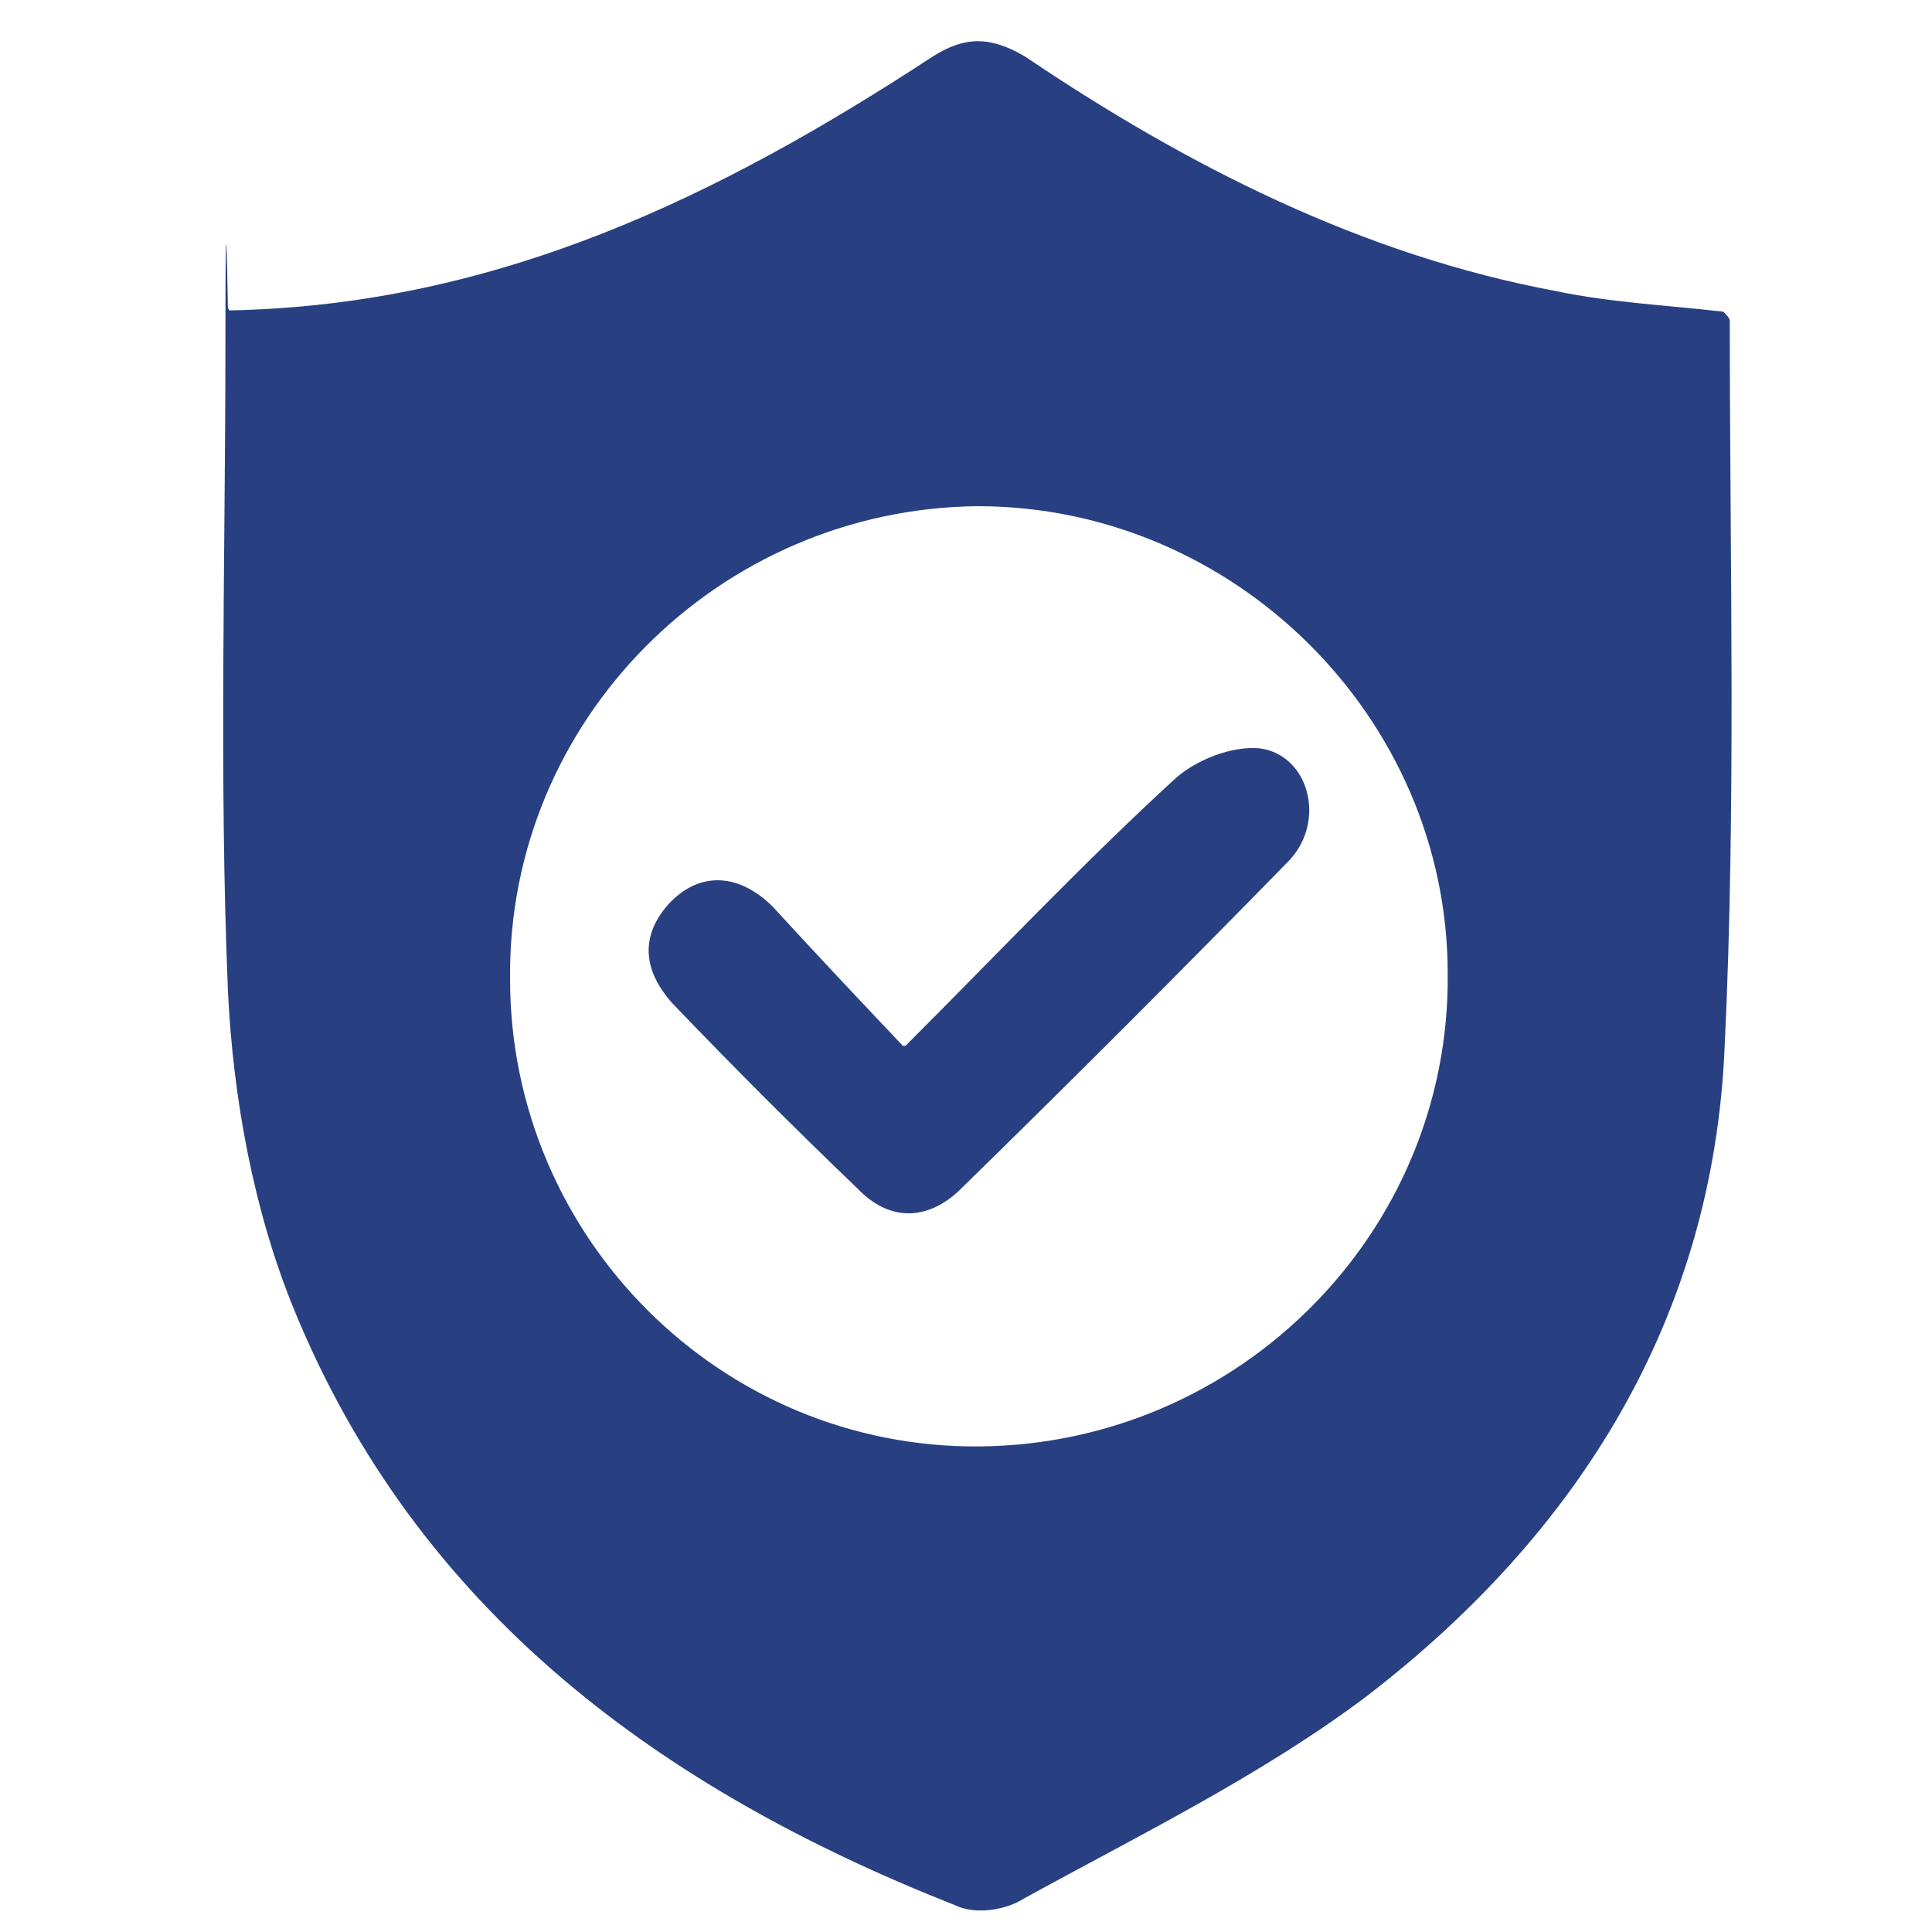
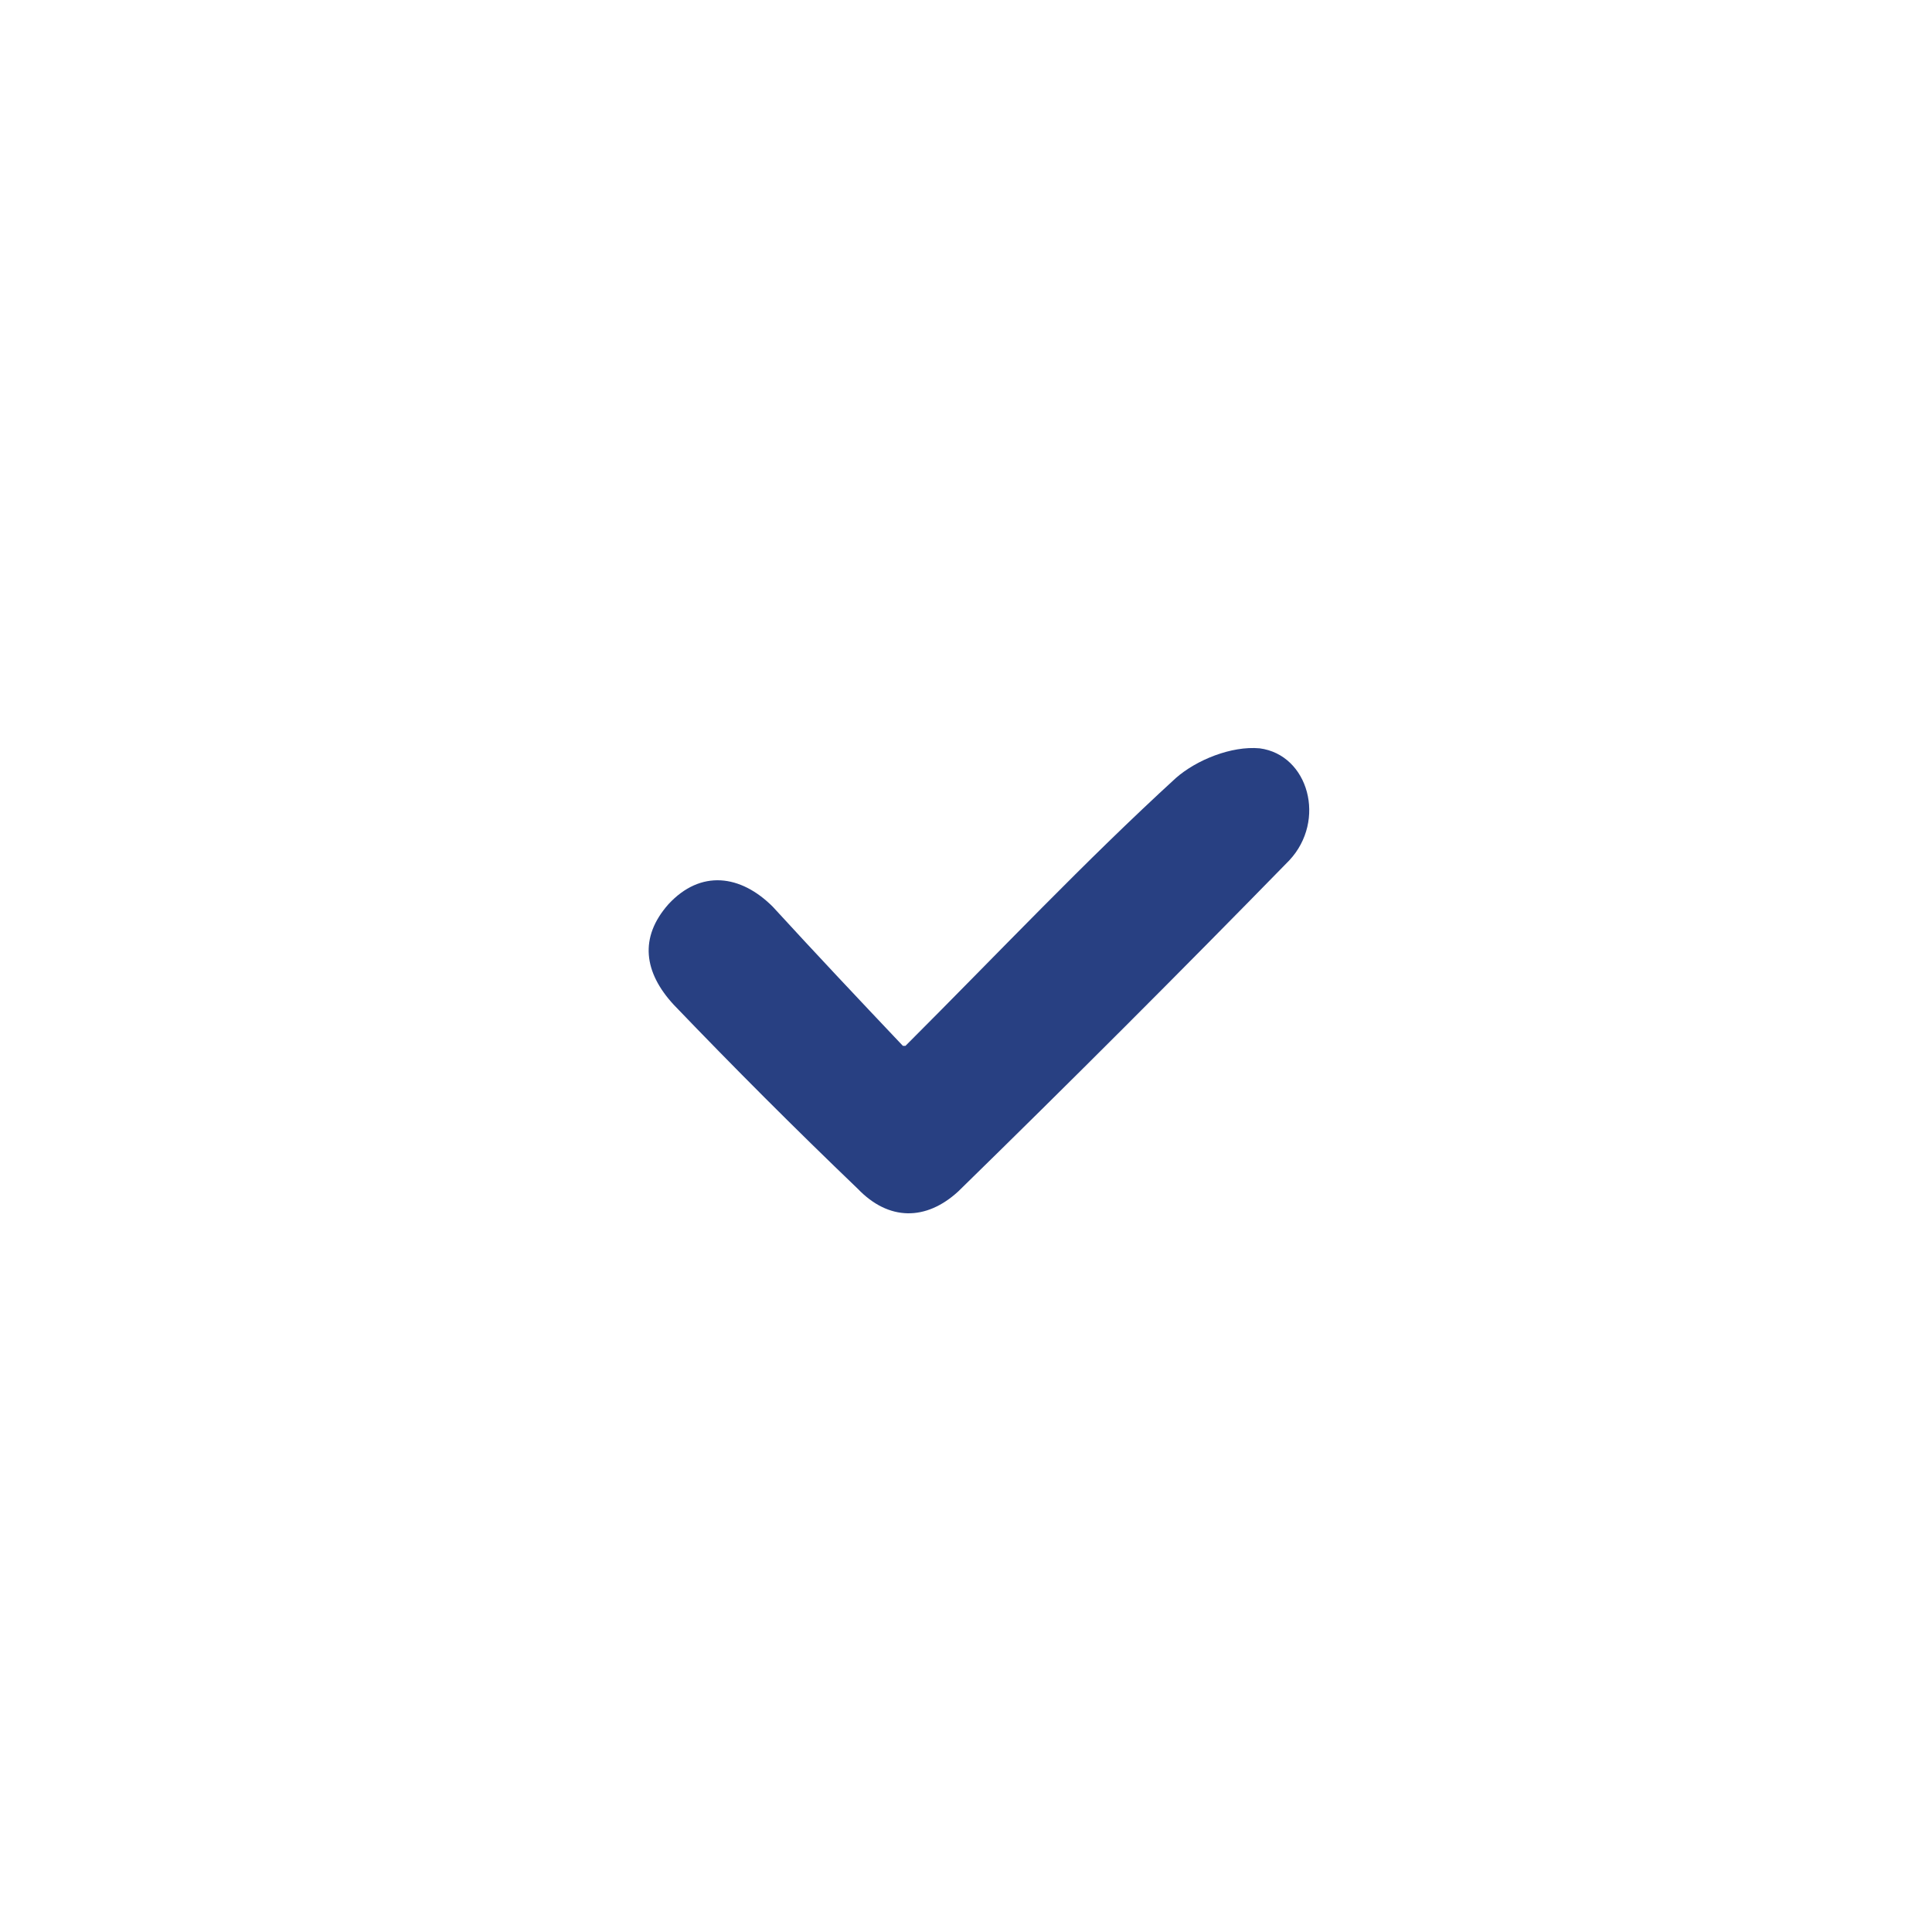
<svg xmlns="http://www.w3.org/2000/svg" id="Layer_1" version="1.1" viewBox="0 0 150 150">
  <defs>
    <style>
      .st0 {
        fill: #284082;
      }
    </style>
  </defs>
-   <path class="st0" d="M17.8,24.1c20.8-.4,38.1-8.9,54.6-19.7,2.5-1.6,4.5-1.6,7.2,0,12.6,8.5,26.2,15.4,41.2,18.2,4.3.9,8.7,1.1,13,1.6.2.2.5.5.5.7,0,18.8.5,37.6-.4,56.4-.9,21.1-11.4,37.8-27.8,50.4-8.1,6.1-17.5,10.7-26.6,15.7-1.4.9-3.8,1.3-5.4.5-22.8-9-41.7-22.8-51.3-46.3-3.1-7.6-4.7-16.3-5.1-24.6-.7-16.8-.2-33.6-.2-50.2s.2-1.6.2-2.9ZM76.1,112.3c20.1-.2,36.5-16.6,36.3-36.7,0-19.9-16.6-36.3-36.5-36.3-20.1.2-36.5,16.6-36.3,36.7,0,20.1,16.4,36.5,36.5,36.3Z" />
  <path class="st0" d="M70.3,81.2c7.4-7.4,13.9-14.3,21-20.8,1.6-1.4,4.3-2.5,6.5-2.3,3.8.5,5.2,5.6,2.3,8.7-8.5,8.7-17,17.2-25.7,25.7-2.5,2.3-5.4,2.3-7.8-.2-4.9-4.7-9.6-9.4-14.3-14.3-2.3-2.5-2.7-5.2-.4-7.8,2.5-2.7,5.6-2.3,8.1.2,3.3,3.6,6.5,7,10.1,10.8Z" />
</svg>